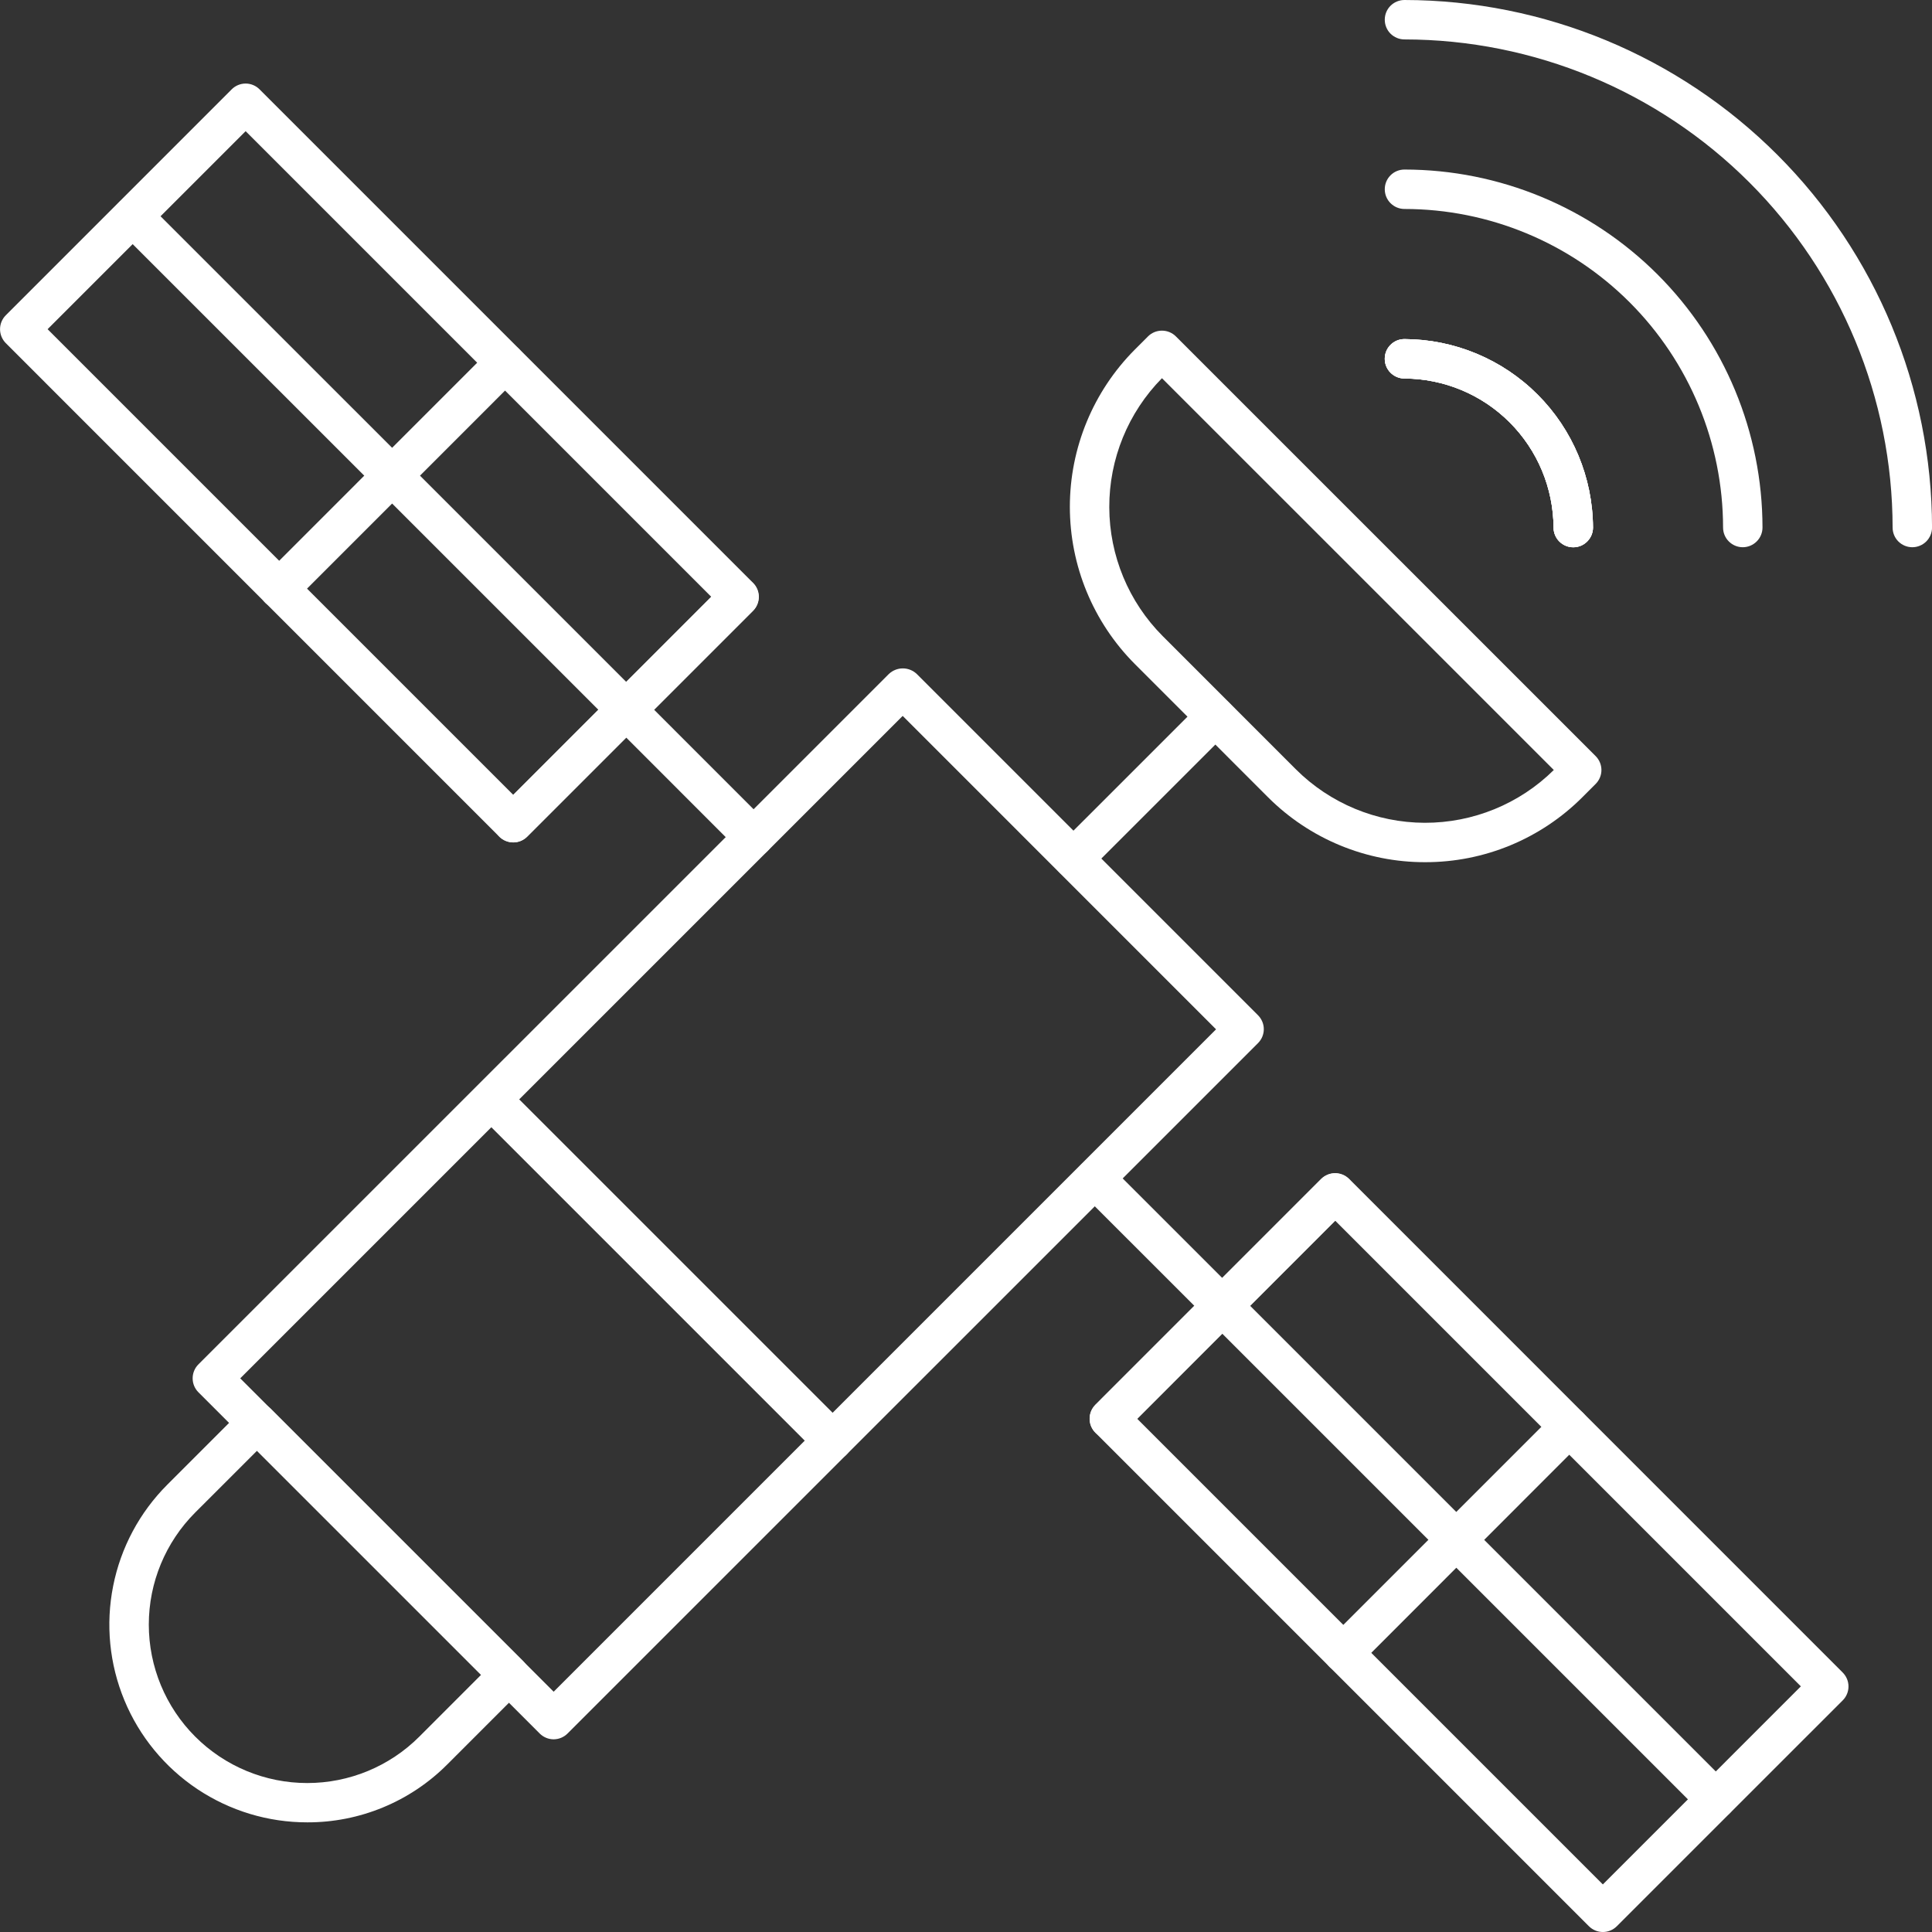
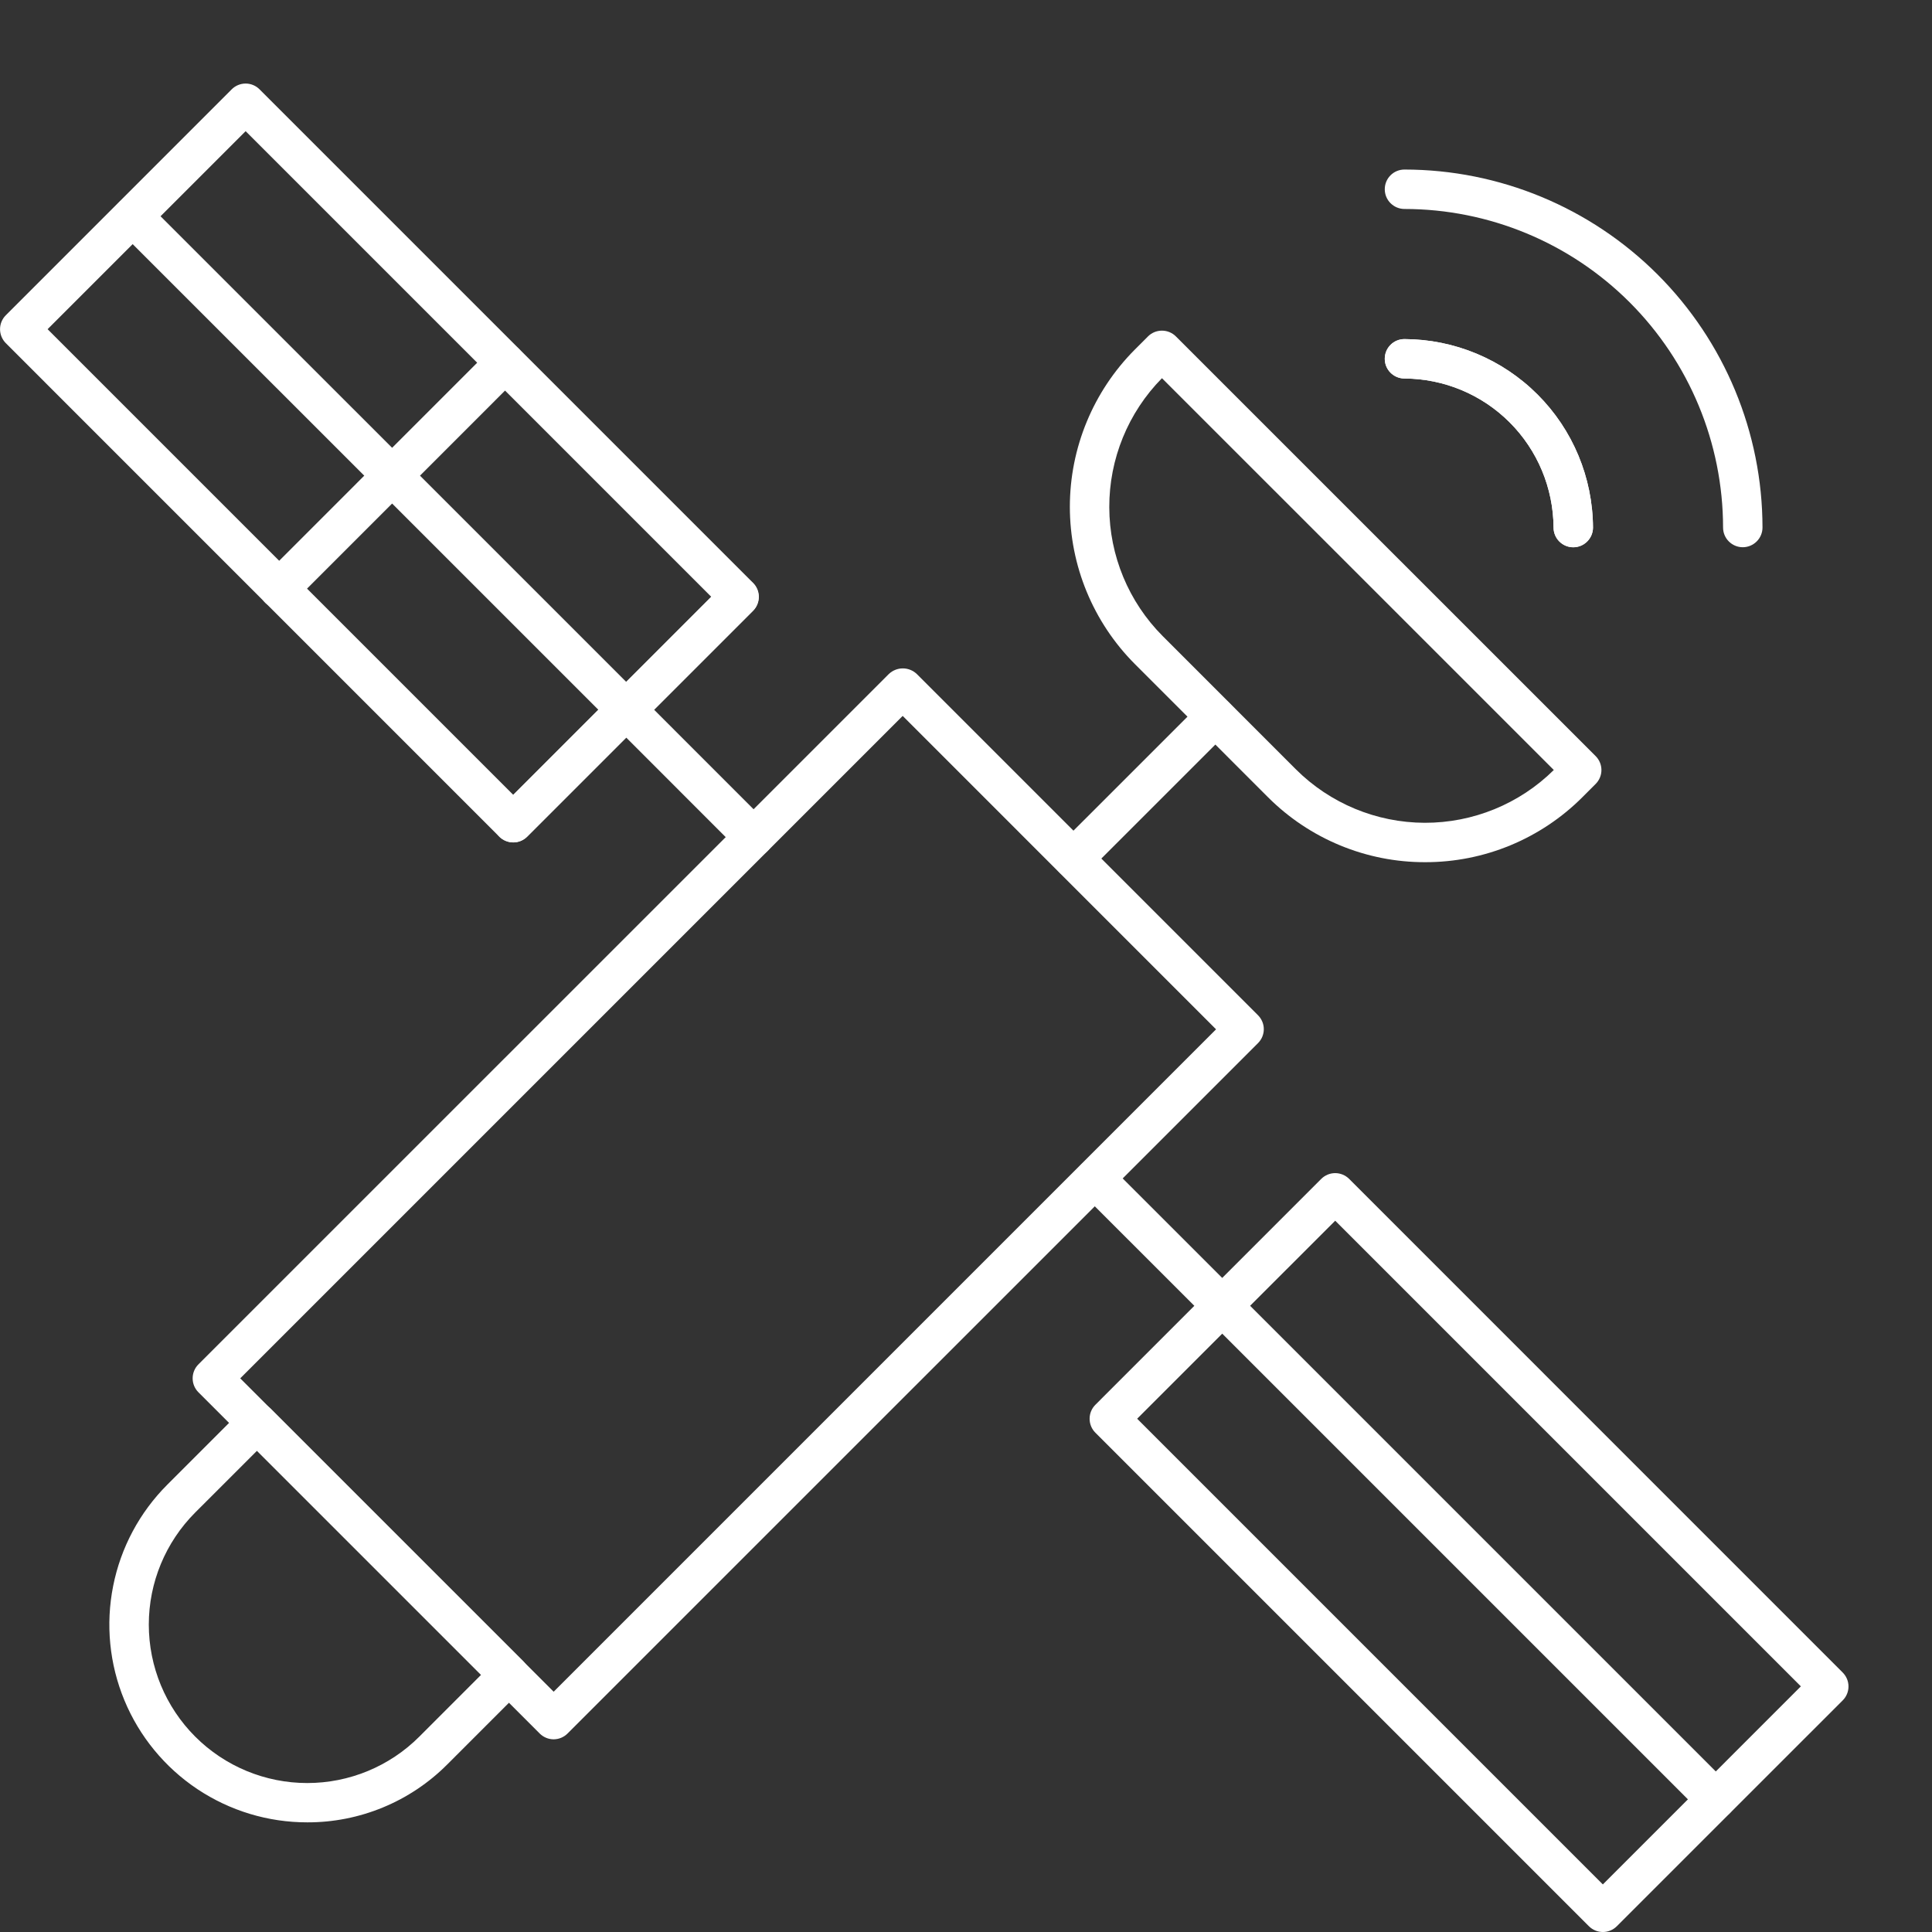
<svg xmlns="http://www.w3.org/2000/svg" width="49" height="49" viewBox="0 0 49 49" fill="none">
  <rect x="0" y="0" width="49" height="49" fill="#333333" stroke="none" />
  <path d="M7.793 46.219C6.801 46.22 5.83 45.926 5.004 45.375C4.179 44.824 3.535 44.041 3.155 43.123C2.775 42.206 2.676 41.197 2.87 40.224C3.063 39.25 3.542 38.356 4.244 37.654L6.165 35.733C6.259 35.64 6.386 35.587 6.519 35.587C6.651 35.587 6.779 35.64 6.872 35.733L13.263 42.124C13.357 42.218 13.41 42.345 13.41 42.478C13.41 42.61 13.357 42.737 13.263 42.831L11.342 44.752C10.877 45.219 10.323 45.588 9.714 45.84C9.105 46.092 8.452 46.221 7.793 46.219ZM6.519 36.794L4.951 38.361C4.198 39.115 3.774 40.137 3.774 41.203C3.774 42.269 4.198 43.292 4.951 44.045C5.705 44.799 6.727 45.222 7.793 45.222C8.859 45.222 9.882 44.799 10.635 44.045L12.202 42.477L6.519 36.794Z" fill="white" />
  <path d="M14.042 44.113C13.91 44.113 13.783 44.06 13.689 43.967L5.032 35.311C4.938 35.217 4.886 35.09 4.886 34.958C4.886 34.825 4.938 34.698 5.032 34.604L22.544 17.093C22.64 17.003 22.766 16.952 22.898 16.952C23.029 16.952 23.156 17.003 23.251 17.093L31.906 25.749C32 25.843 32.053 25.97 32.053 26.102C32.053 26.235 32 26.362 31.906 26.456L14.393 43.967C14.3 44.06 14.174 44.112 14.042 44.113ZM6.093 34.958L14.042 42.906L30.842 26.106L22.894 18.157L6.093 34.958Z" fill="white" />
  <path d="M40.652 49C40.586 49 40.521 48.987 40.461 48.962C40.4 48.937 40.345 48.9 40.298 48.853L27.781 36.336C27.687 36.243 27.635 36.115 27.635 35.983C27.635 35.85 27.687 35.723 27.781 35.629L33.51 29.899C33.604 29.806 33.731 29.753 33.864 29.753C33.996 29.753 34.123 29.806 34.217 29.899L46.735 42.419C46.829 42.513 46.882 42.64 46.882 42.773C46.882 42.905 46.829 43.033 46.735 43.126L41.005 48.855C40.911 48.948 40.784 49.001 40.652 49ZM28.841 35.982L40.652 47.793L45.674 42.77L33.864 30.96L28.841 35.982Z" fill="white" />
  <path d="M43.516 46.135C43.45 46.135 43.385 46.122 43.325 46.097C43.264 46.072 43.209 46.035 43.162 45.988L30.646 33.472C30.599 33.426 30.56 33.371 30.534 33.31C30.508 33.249 30.494 33.183 30.494 33.117C30.493 33.05 30.506 32.984 30.531 32.923C30.556 32.861 30.593 32.806 30.64 32.759C30.687 32.712 30.743 32.675 30.804 32.65C30.866 32.624 30.932 32.612 30.998 32.612C31.064 32.613 31.13 32.627 31.191 32.653C31.252 32.679 31.307 32.717 31.353 32.765L43.869 45.281C43.939 45.351 43.987 45.44 44.007 45.537C44.026 45.634 44.016 45.734 43.978 45.826C43.941 45.917 43.876 45.995 43.794 46.051C43.712 46.106 43.615 46.135 43.516 46.135Z" fill="white" />
-   <path d="M34.07 42.419C33.971 42.419 33.874 42.39 33.792 42.335C33.71 42.28 33.645 42.202 33.607 42.11C33.569 42.019 33.56 41.918 33.579 41.821C33.598 41.724 33.646 41.635 33.716 41.565L39.45 35.831C39.544 35.74 39.671 35.689 39.802 35.69C39.933 35.692 40.058 35.744 40.151 35.837C40.244 35.93 40.296 36.055 40.298 36.186C40.299 36.317 40.248 36.444 40.157 36.538L34.423 42.276C34.329 42.368 34.202 42.42 34.07 42.419Z" fill="white" />
-   <path d="M28.134 36.482C28.035 36.482 27.939 36.453 27.857 36.398C27.775 36.343 27.711 36.265 27.673 36.173C27.636 36.082 27.626 35.982 27.645 35.885C27.664 35.788 27.711 35.699 27.781 35.629L33.51 29.899C33.605 29.808 33.731 29.758 33.862 29.759C33.993 29.76 34.118 29.812 34.211 29.905C34.304 29.998 34.356 30.123 34.358 30.254C34.359 30.386 34.308 30.512 34.217 30.606L28.493 36.336C28.446 36.383 28.39 36.42 28.328 36.445C28.267 36.47 28.201 36.483 28.134 36.482Z" fill="white" />
  <path d="M30.999 33.619C30.867 33.619 30.74 33.566 30.646 33.473L27.414 30.242C27.323 30.148 27.273 30.021 27.274 29.89C27.275 29.759 27.328 29.634 27.42 29.541C27.513 29.448 27.639 29.396 27.77 29.395C27.901 29.393 28.027 29.444 28.121 29.535L31.353 32.766C31.423 32.836 31.471 32.925 31.49 33.022C31.509 33.119 31.499 33.219 31.461 33.31C31.423 33.402 31.359 33.48 31.277 33.535C31.195 33.59 31.098 33.619 30.999 33.619Z" fill="white" />
  <path d="M13.017 21.366C12.952 21.366 12.887 21.353 12.826 21.328C12.765 21.303 12.71 21.266 12.663 21.22L0.147 8.703C0.054 8.609 0.001 8.482 0.001 8.349C0.001 8.216 0.054 8.089 0.147 7.996L5.876 2.266C5.97 2.172 6.097 2.119 6.23 2.119C6.362 2.119 6.49 2.172 6.583 2.266L19.1 14.783C19.194 14.876 19.247 15.004 19.247 15.136C19.247 15.269 19.194 15.396 19.1 15.489L13.37 21.22C13.277 21.313 13.15 21.366 13.017 21.366ZM1.207 8.349L13.017 20.159L18.039 15.136L6.23 3.327L1.207 8.349Z" fill="white" />
  <path d="M15.882 18.502C15.75 18.501 15.623 18.448 15.53 18.355L3.011 5.838C2.92 5.743 2.87 5.617 2.871 5.486C2.872 5.355 2.925 5.229 3.018 5.137C3.11 5.044 3.236 4.991 3.367 4.99C3.498 4.989 3.624 5.04 3.718 5.131L16.236 17.648C16.307 17.718 16.354 17.807 16.374 17.904C16.393 18.001 16.383 18.102 16.345 18.193C16.307 18.285 16.243 18.363 16.161 18.418C16.078 18.473 15.982 18.502 15.882 18.502Z" fill="white" />
  <path d="M7.078 15.431C6.979 15.431 6.882 15.402 6.8 15.347C6.717 15.292 6.653 15.214 6.616 15.123C6.578 15.031 6.568 14.931 6.587 14.833C6.607 14.736 6.654 14.647 6.725 14.578L12.459 8.843C12.553 8.752 12.679 8.702 12.81 8.703C12.941 8.704 13.067 8.757 13.159 8.85C13.252 8.942 13.305 9.068 13.306 9.199C13.307 9.33 13.257 9.456 13.165 9.55L7.432 15.284C7.385 15.331 7.33 15.368 7.269 15.393C7.208 15.418 7.143 15.431 7.078 15.431Z" fill="white" />
  <path d="M13.018 21.365C12.919 21.365 12.822 21.336 12.74 21.281C12.658 21.226 12.594 21.148 12.556 21.057C12.518 20.965 12.508 20.865 12.527 20.768C12.546 20.671 12.594 20.582 12.664 20.512L18.393 14.782C18.488 14.691 18.614 14.64 18.745 14.642C18.876 14.643 19.002 14.695 19.094 14.788C19.187 14.881 19.24 15.006 19.241 15.137C19.242 15.268 19.192 15.395 19.101 15.489L13.37 21.219C13.277 21.312 13.15 21.365 13.018 21.365Z" fill="white" />
  <path d="M19.113 21.731C19.048 21.731 18.983 21.718 18.922 21.693C18.861 21.668 18.806 21.632 18.759 21.585L15.53 18.354C15.438 18.26 15.388 18.134 15.389 18.003C15.39 17.871 15.443 17.746 15.536 17.653C15.628 17.561 15.754 17.508 15.885 17.507C16.016 17.506 16.142 17.556 16.236 17.647L19.466 20.878C19.536 20.948 19.584 21.037 19.603 21.134C19.622 21.231 19.612 21.331 19.574 21.422C19.537 21.514 19.473 21.592 19.391 21.647C19.309 21.701 19.212 21.731 19.113 21.731Z" fill="white" />
  <path d="M27.227 22.274C27.128 22.274 27.031 22.245 26.949 22.19C26.867 22.135 26.803 22.057 26.765 21.966C26.727 21.874 26.717 21.774 26.736 21.677C26.755 21.58 26.803 21.491 26.872 21.421L30.473 17.821C30.567 17.73 30.693 17.68 30.824 17.681C30.955 17.682 31.081 17.734 31.173 17.827C31.266 17.92 31.319 18.045 31.32 18.176C31.321 18.307 31.27 18.434 31.18 18.528L27.579 22.128C27.486 22.221 27.359 22.274 27.227 22.274Z" fill="white" />
  <path d="M36.147 21.867C35.407 21.869 34.673 21.724 33.989 21.441C33.304 21.158 32.683 20.743 32.159 20.219L28.782 16.841C27.727 15.783 27.134 14.349 27.134 12.854C27.134 11.359 27.727 9.925 28.782 8.866L29.116 8.532C29.21 8.438 29.337 8.386 29.47 8.386C29.602 8.386 29.73 8.438 29.823 8.532L40.469 19.176C40.563 19.27 40.616 19.397 40.616 19.53C40.616 19.662 40.563 19.789 40.469 19.883L40.134 20.218C39.611 20.742 38.989 21.157 38.305 21.44C37.621 21.723 36.888 21.868 36.147 21.867ZM32.866 19.511C33.734 20.377 34.908 20.864 36.133 20.868C37.359 20.871 38.536 20.39 39.408 19.529L29.47 9.592C28.61 10.465 28.13 11.642 28.134 12.867C28.137 14.091 28.624 15.266 29.489 16.133L32.866 19.511Z" fill="white" />
  <path d="M39.902 13.88C39.769 13.88 39.642 13.827 39.548 13.733C39.454 13.639 39.402 13.512 39.402 13.38C39.396 12.379 38.996 11.42 38.288 10.712C37.58 10.004 36.622 9.605 35.621 9.6C35.488 9.6 35.361 9.547 35.267 9.453C35.173 9.359 35.121 9.232 35.121 9.1C35.121 8.967 35.173 8.84 35.267 8.746C35.361 8.652 35.488 8.6 35.621 8.6C36.887 8.605 38.1 9.11 38.995 10.005C39.891 10.9 40.396 12.113 40.402 13.38C40.402 13.512 40.349 13.639 40.255 13.733C40.161 13.827 40.034 13.88 39.902 13.88Z" fill="white" />
  <path d="M44.201 13.879C44.068 13.879 43.941 13.826 43.847 13.732C43.753 13.639 43.701 13.511 43.701 13.379C43.699 11.237 42.846 9.183 41.332 7.668C39.817 6.153 37.763 5.302 35.621 5.3C35.488 5.3 35.361 5.247 35.267 5.153C35.173 5.06 35.121 4.932 35.121 4.8C35.121 4.667 35.173 4.54 35.267 4.446C35.361 4.352 35.488 4.3 35.621 4.3C38.028 4.302 40.336 5.259 42.039 6.961C43.741 8.663 44.699 10.971 44.701 13.379C44.701 13.511 44.648 13.639 44.554 13.732C44.46 13.826 44.333 13.879 44.201 13.879Z" fill="white" />
-   <path d="M48.501 13.879C48.368 13.879 48.241 13.826 48.147 13.733C48.053 13.639 48.001 13.512 48.001 13.379C47.997 10.097 46.691 6.95 44.37 4.629C42.05 2.309 38.903 1.003 35.621 1C35.488 1 35.361 0.947 35.267 0.854C35.173 0.76 35.121 0.633 35.121 0.5C35.121 0.367 35.173 0.24 35.267 0.146C35.361 0.053 35.488 0 35.621 0C39.167 0.005 42.567 1.417 45.075 3.924C47.584 6.432 48.995 9.832 49.001 13.379C49.001 13.512 48.948 13.639 48.854 13.733C48.76 13.826 48.633 13.879 48.501 13.879Z" fill="white" />
  <path d="M39.902 13.88C39.769 13.88 39.642 13.827 39.548 13.733C39.454 13.639 39.402 13.512 39.402 13.38C39.396 12.379 38.996 11.42 38.288 10.712C37.58 10.004 36.622 9.605 35.621 9.6C35.488 9.6 35.361 9.547 35.267 9.453C35.173 9.359 35.121 9.232 35.121 9.1C35.121 8.967 35.173 8.84 35.267 8.746C35.361 8.652 35.488 8.6 35.621 8.6C36.887 8.605 38.1 9.11 38.995 10.005C39.891 10.9 40.396 12.113 40.402 13.38C40.402 13.512 40.349 13.639 40.255 13.733C40.161 13.827 40.034 13.88 39.902 13.88Z" fill="white" />
-   <path d="M39.902 13.88C39.769 13.88 39.642 13.827 39.548 13.733C39.454 13.639 39.402 13.512 39.402 13.38C39.396 12.379 38.996 11.42 38.288 10.712C37.58 10.004 36.622 9.605 35.621 9.6C35.488 9.6 35.361 9.547 35.267 9.453C35.173 9.359 35.121 9.232 35.121 9.1C35.121 8.967 35.173 8.84 35.267 8.746C35.361 8.652 35.488 8.6 35.621 8.6C36.887 8.605 38.1 9.11 38.995 10.005C39.891 10.9 40.396 12.113 40.402 13.38C40.402 13.512 40.349 13.639 40.255 13.733C40.161 13.827 40.034 13.88 39.902 13.88Z" fill="white" />
-   <path d="M21.116 37.038C20.984 37.038 20.857 36.985 20.763 36.891L12.146 28.274C12.055 28.18 12.005 28.053 12.006 27.922C12.007 27.791 12.06 27.666 12.152 27.573C12.245 27.48 12.37 27.428 12.502 27.427C12.633 27.426 12.759 27.476 12.853 27.567L21.47 36.184C21.54 36.254 21.588 36.343 21.608 36.44C21.627 36.537 21.617 36.638 21.579 36.73C21.541 36.821 21.477 36.899 21.395 36.954C21.312 37.009 21.215 37.038 21.116 37.038Z" fill="white" />
</svg>